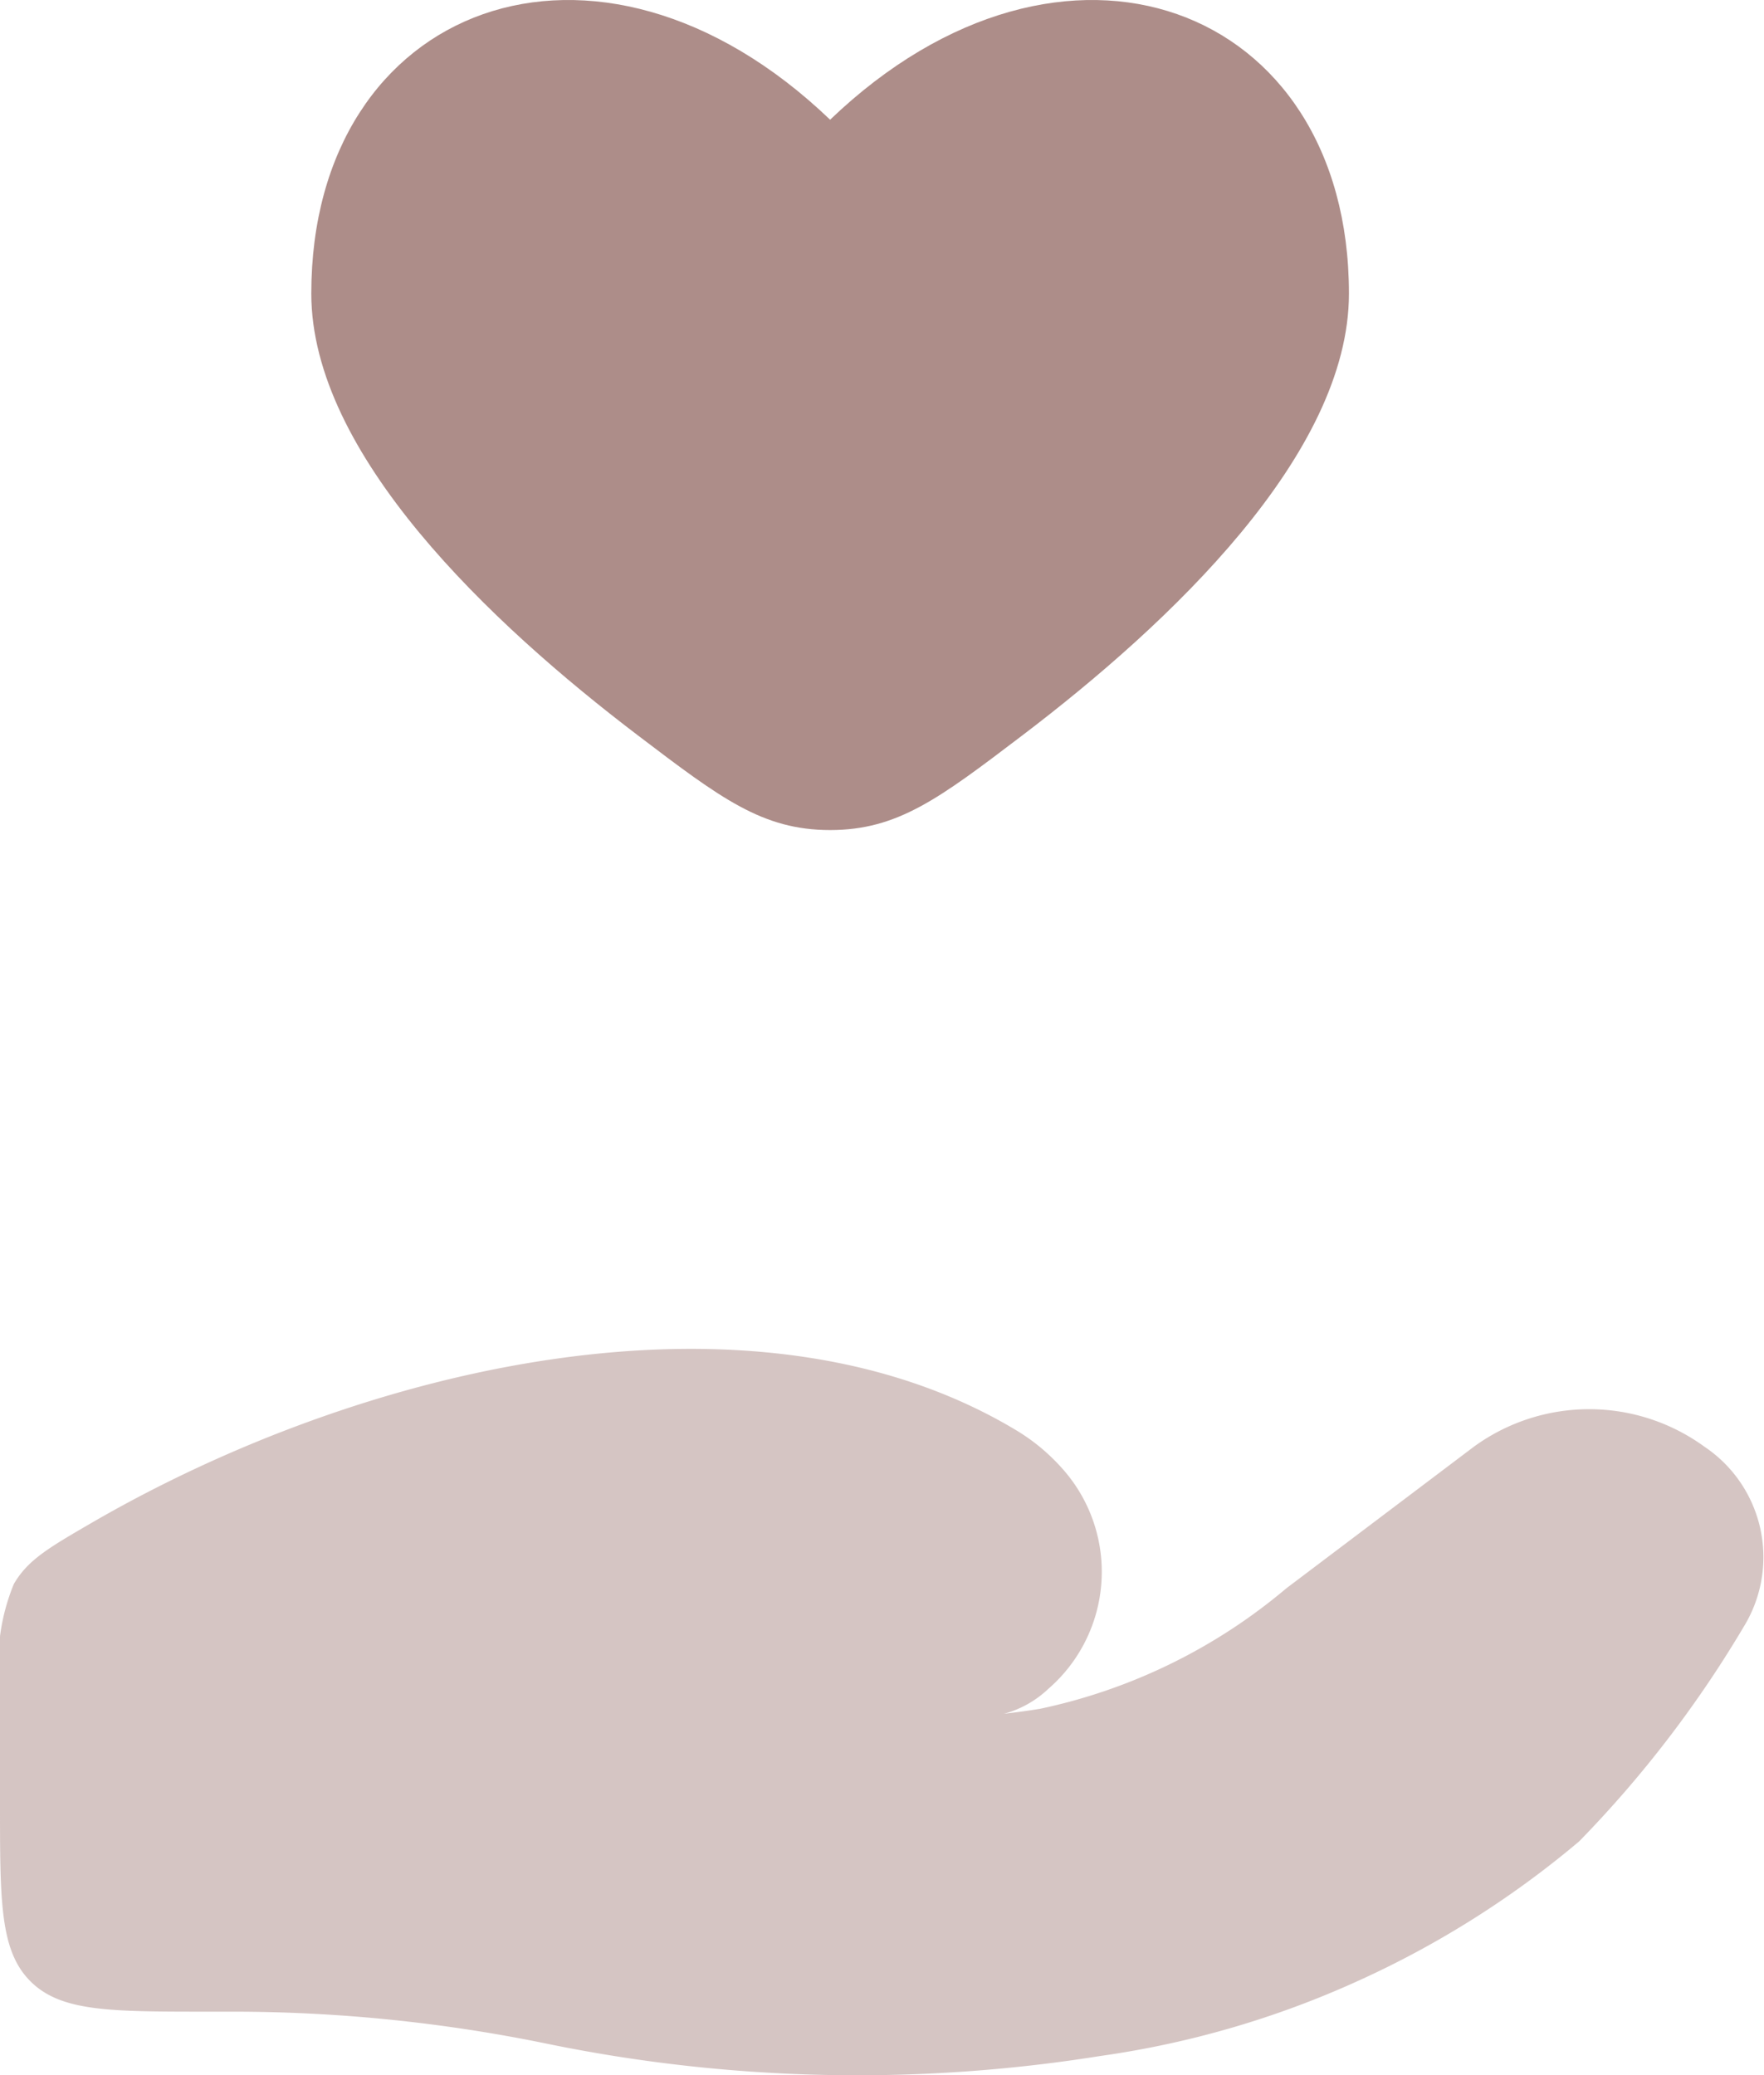
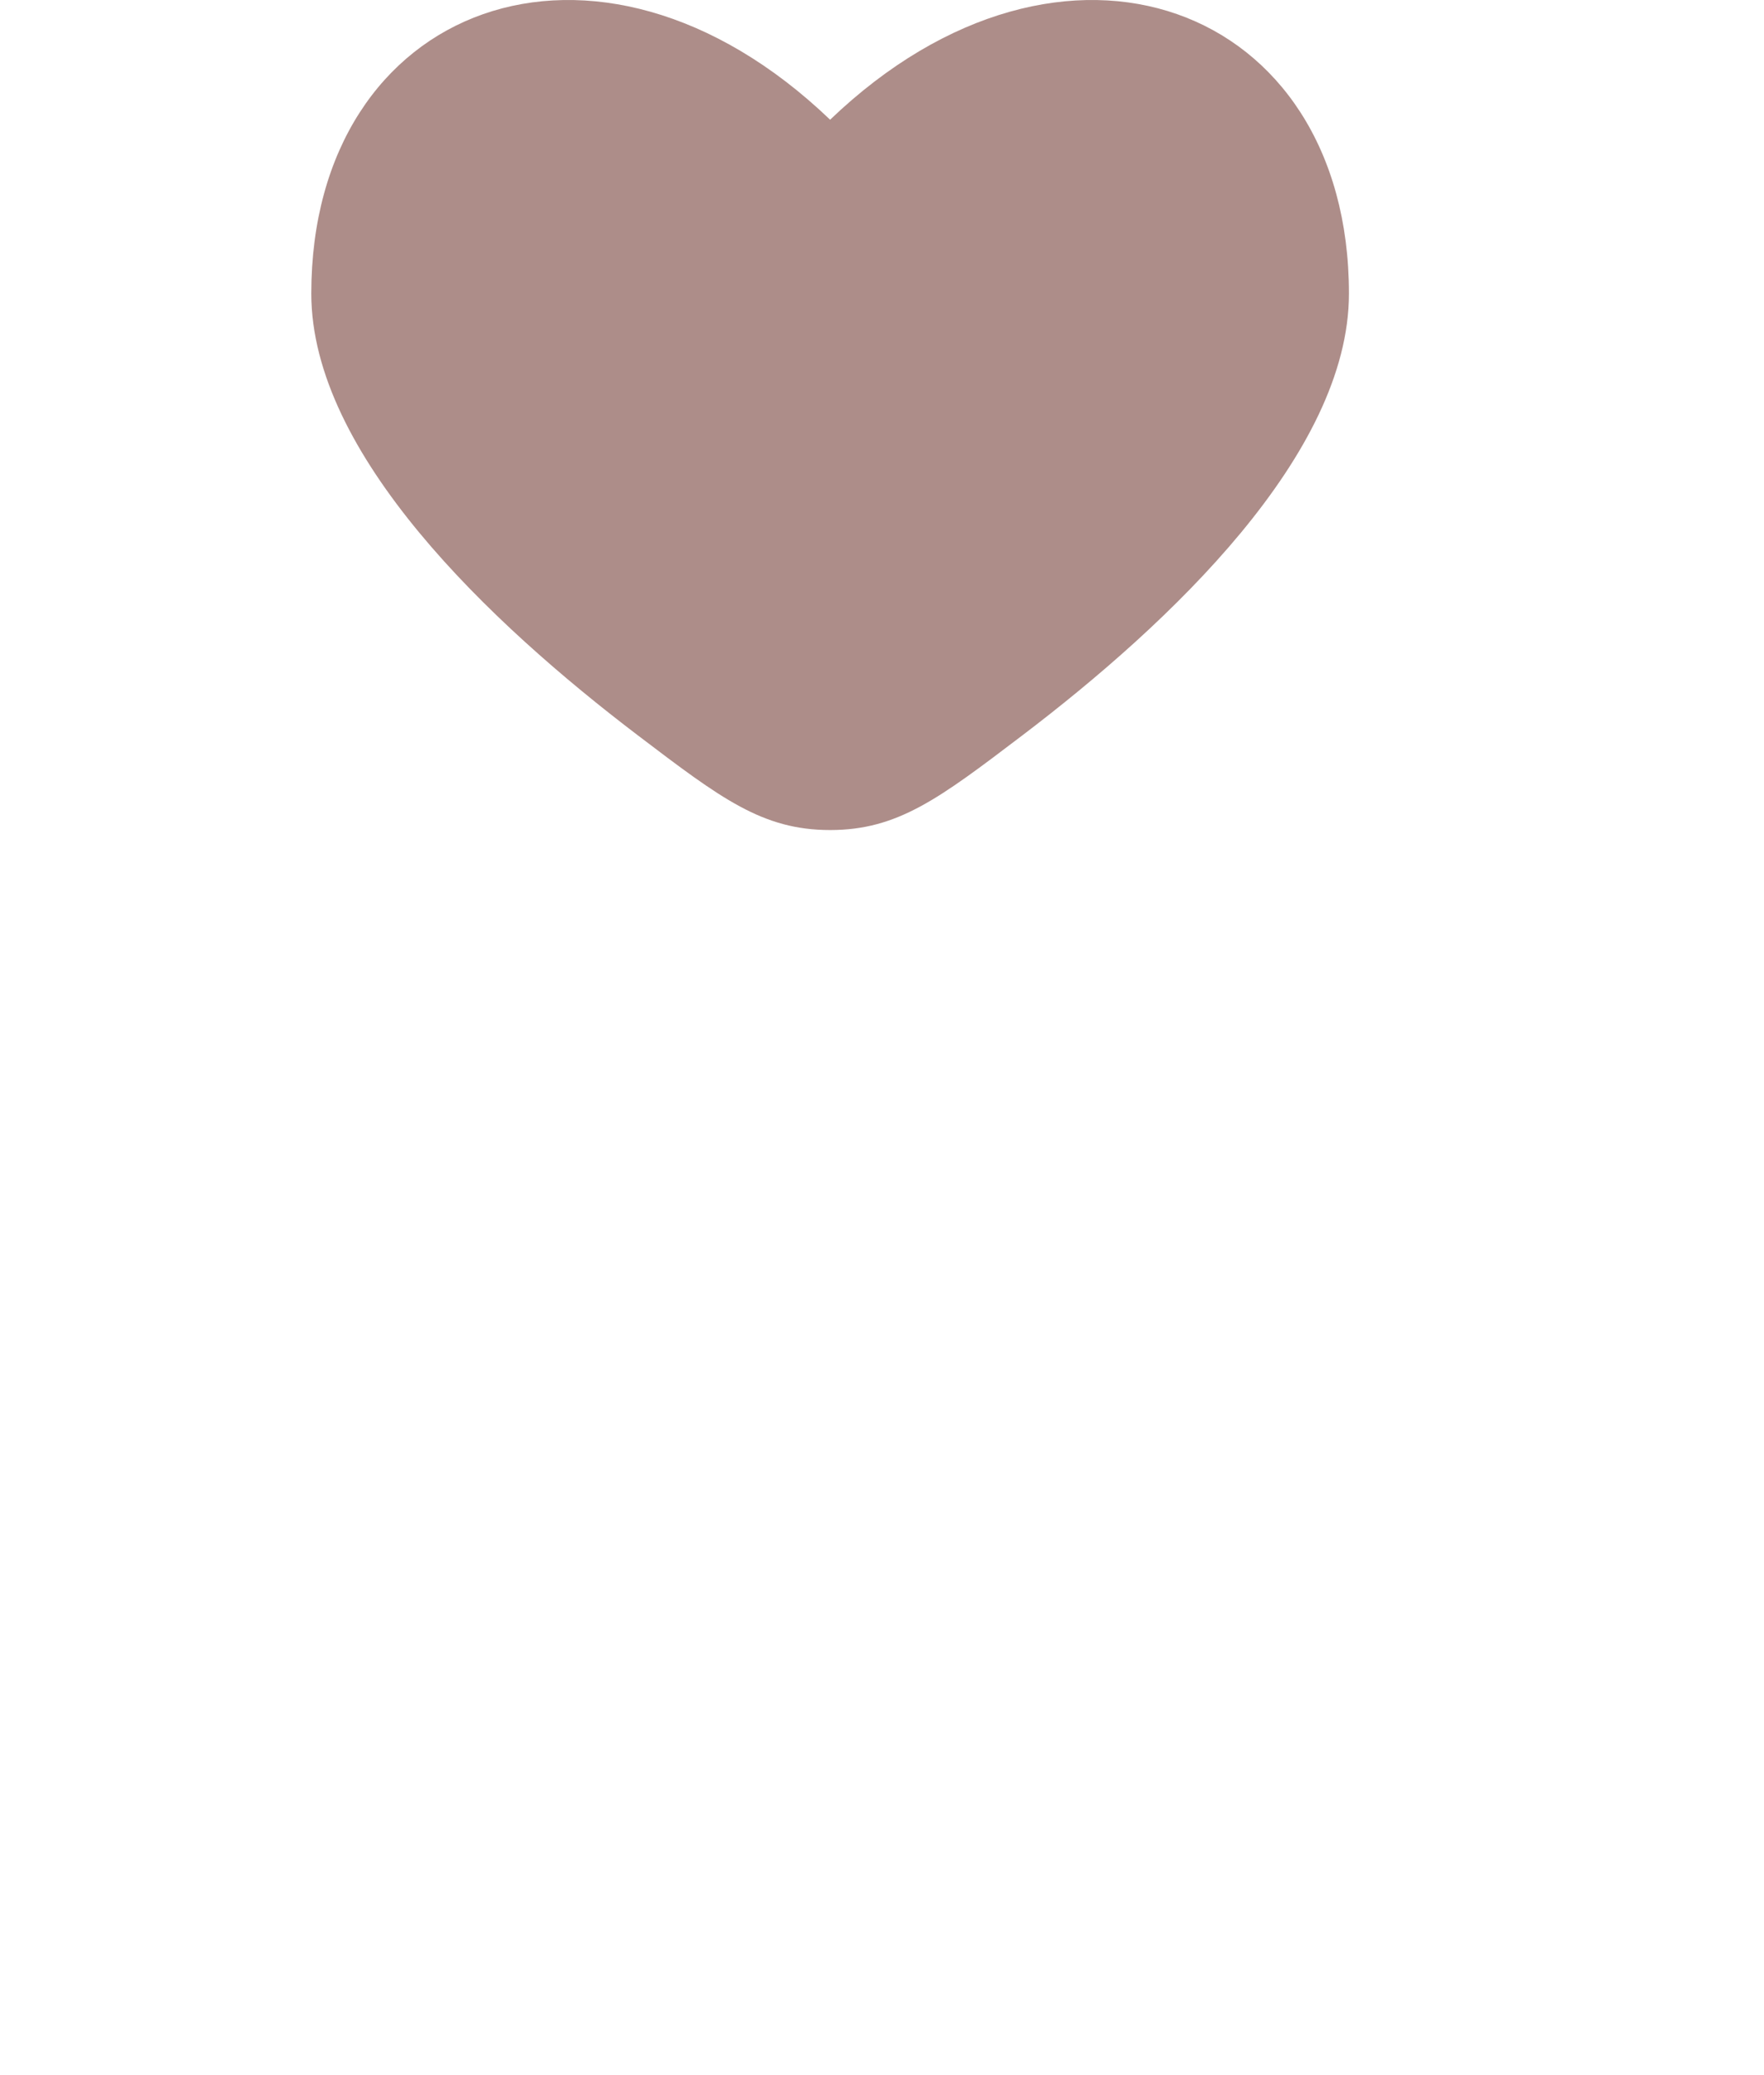
<svg xmlns="http://www.w3.org/2000/svg" width="44.2" height="52" viewBox="0 0 44.2 52">
  <g id="Hand_Heart" data-name="Hand Heart" transform="translate(-4 -2)">
    <path id="Trazado_1215" data-name="Trazado 1215" d="M7,9.356c0,4.024,4.487,8.263,8.189,11.076C17.267,22.011,18.306,22.8,20,22.8s2.733-.789,4.811-2.368C28.513,17.62,33,13.381,33,9.356,33,2.1,25.85-.607,20,5,14.15-.607,7,2.1,7,9.356Z" transform="translate(4.8 0)" fill="#ad8d89" />
-     <path id="Trazado_1216" data-name="Trazado 1216" d="M9.876,31.61H9.2c-2.451,0-3.677,0-4.438-.762S4,28.861,4,26.41V23.519a5.18,5.18,0,0,1,.346-2.624c.346-.6.869-.906,1.913-1.513,6.878-4,16.646-6.252,23.166-2.364a4.939,4.939,0,0,1,1.168.955,3.88,3.88,0,0,1-.327,5.549,2.594,2.594,0,0,1-1.109.623q.467-.054.895-.123A14.08,14.08,0,0,0,36.233,21l4.7-3.549a4.907,4.907,0,0,1,5.772,0,3.331,3.331,0,0,1,1,4.492,28.509,28.509,0,0,1-4.137,5.4,23.814,23.814,0,0,1-5.518,3.486,23.51,23.51,0,0,1-6.476,1.891,38.617,38.617,0,0,1-13.859-.305A39.08,39.08,0,0,0,9.876,31.61Z" transform="translate(0 20.8)" fill="#ad8d89" opacity="0.5" />
  </g>
</svg>